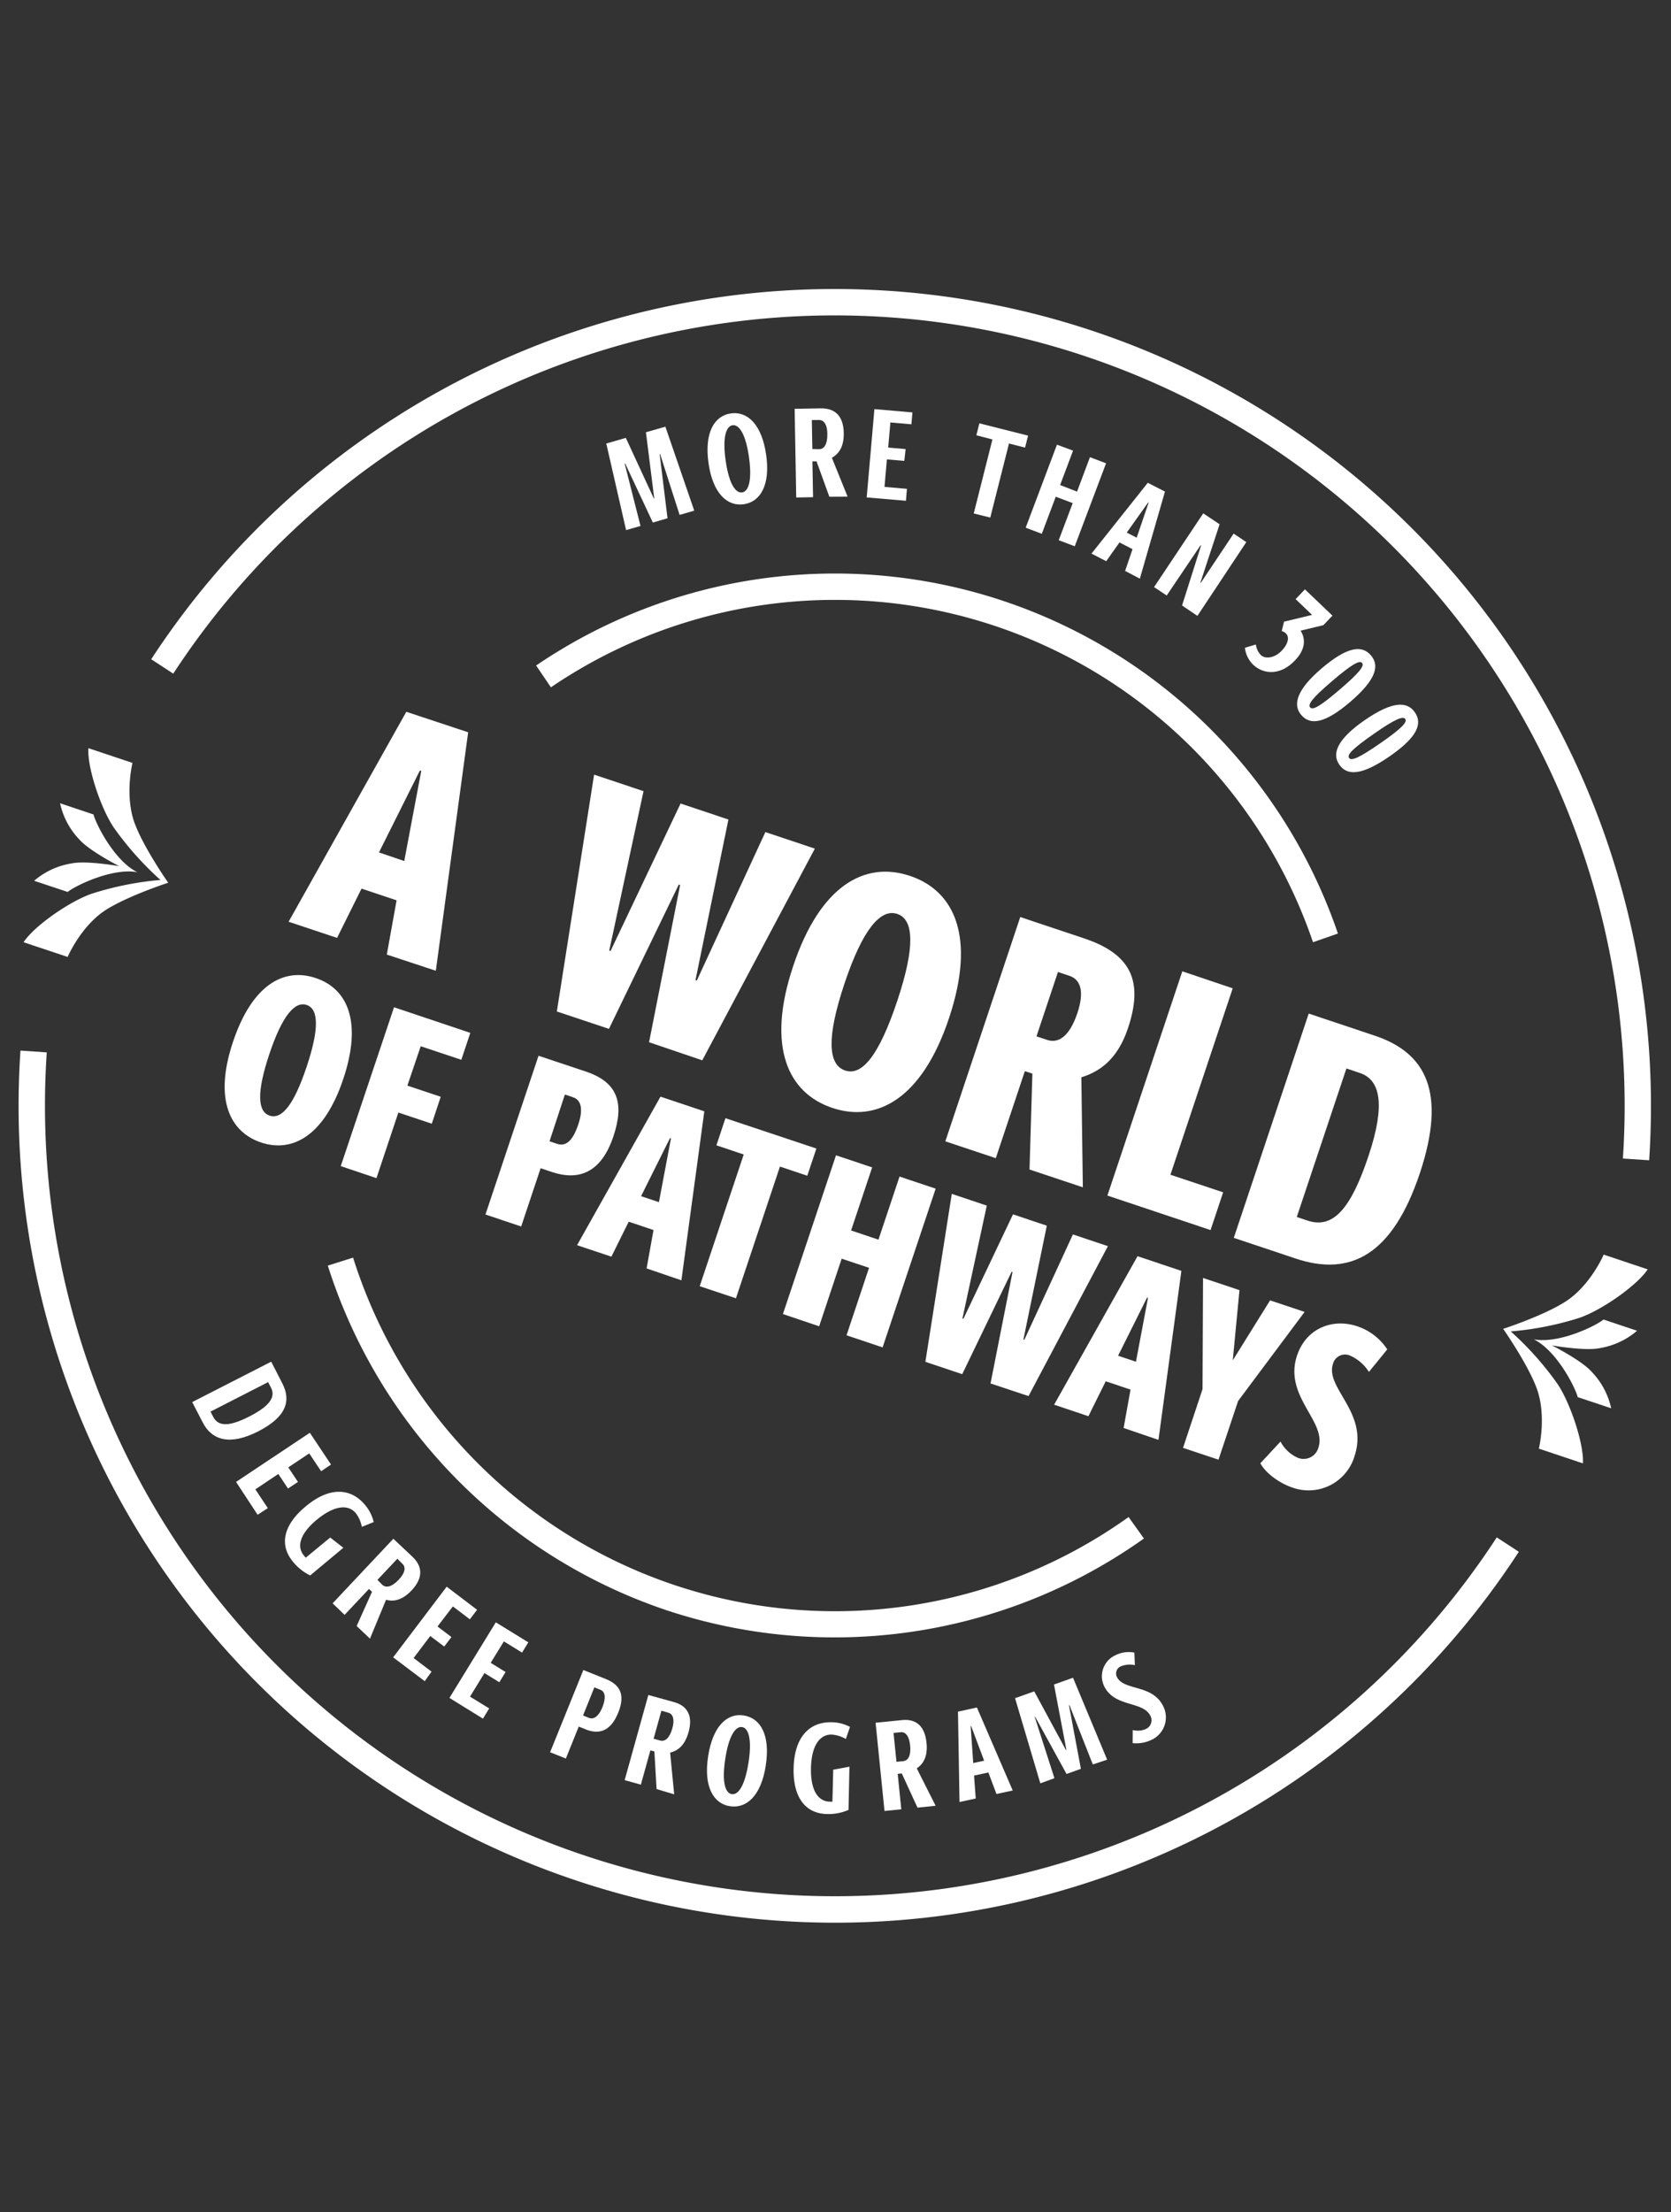
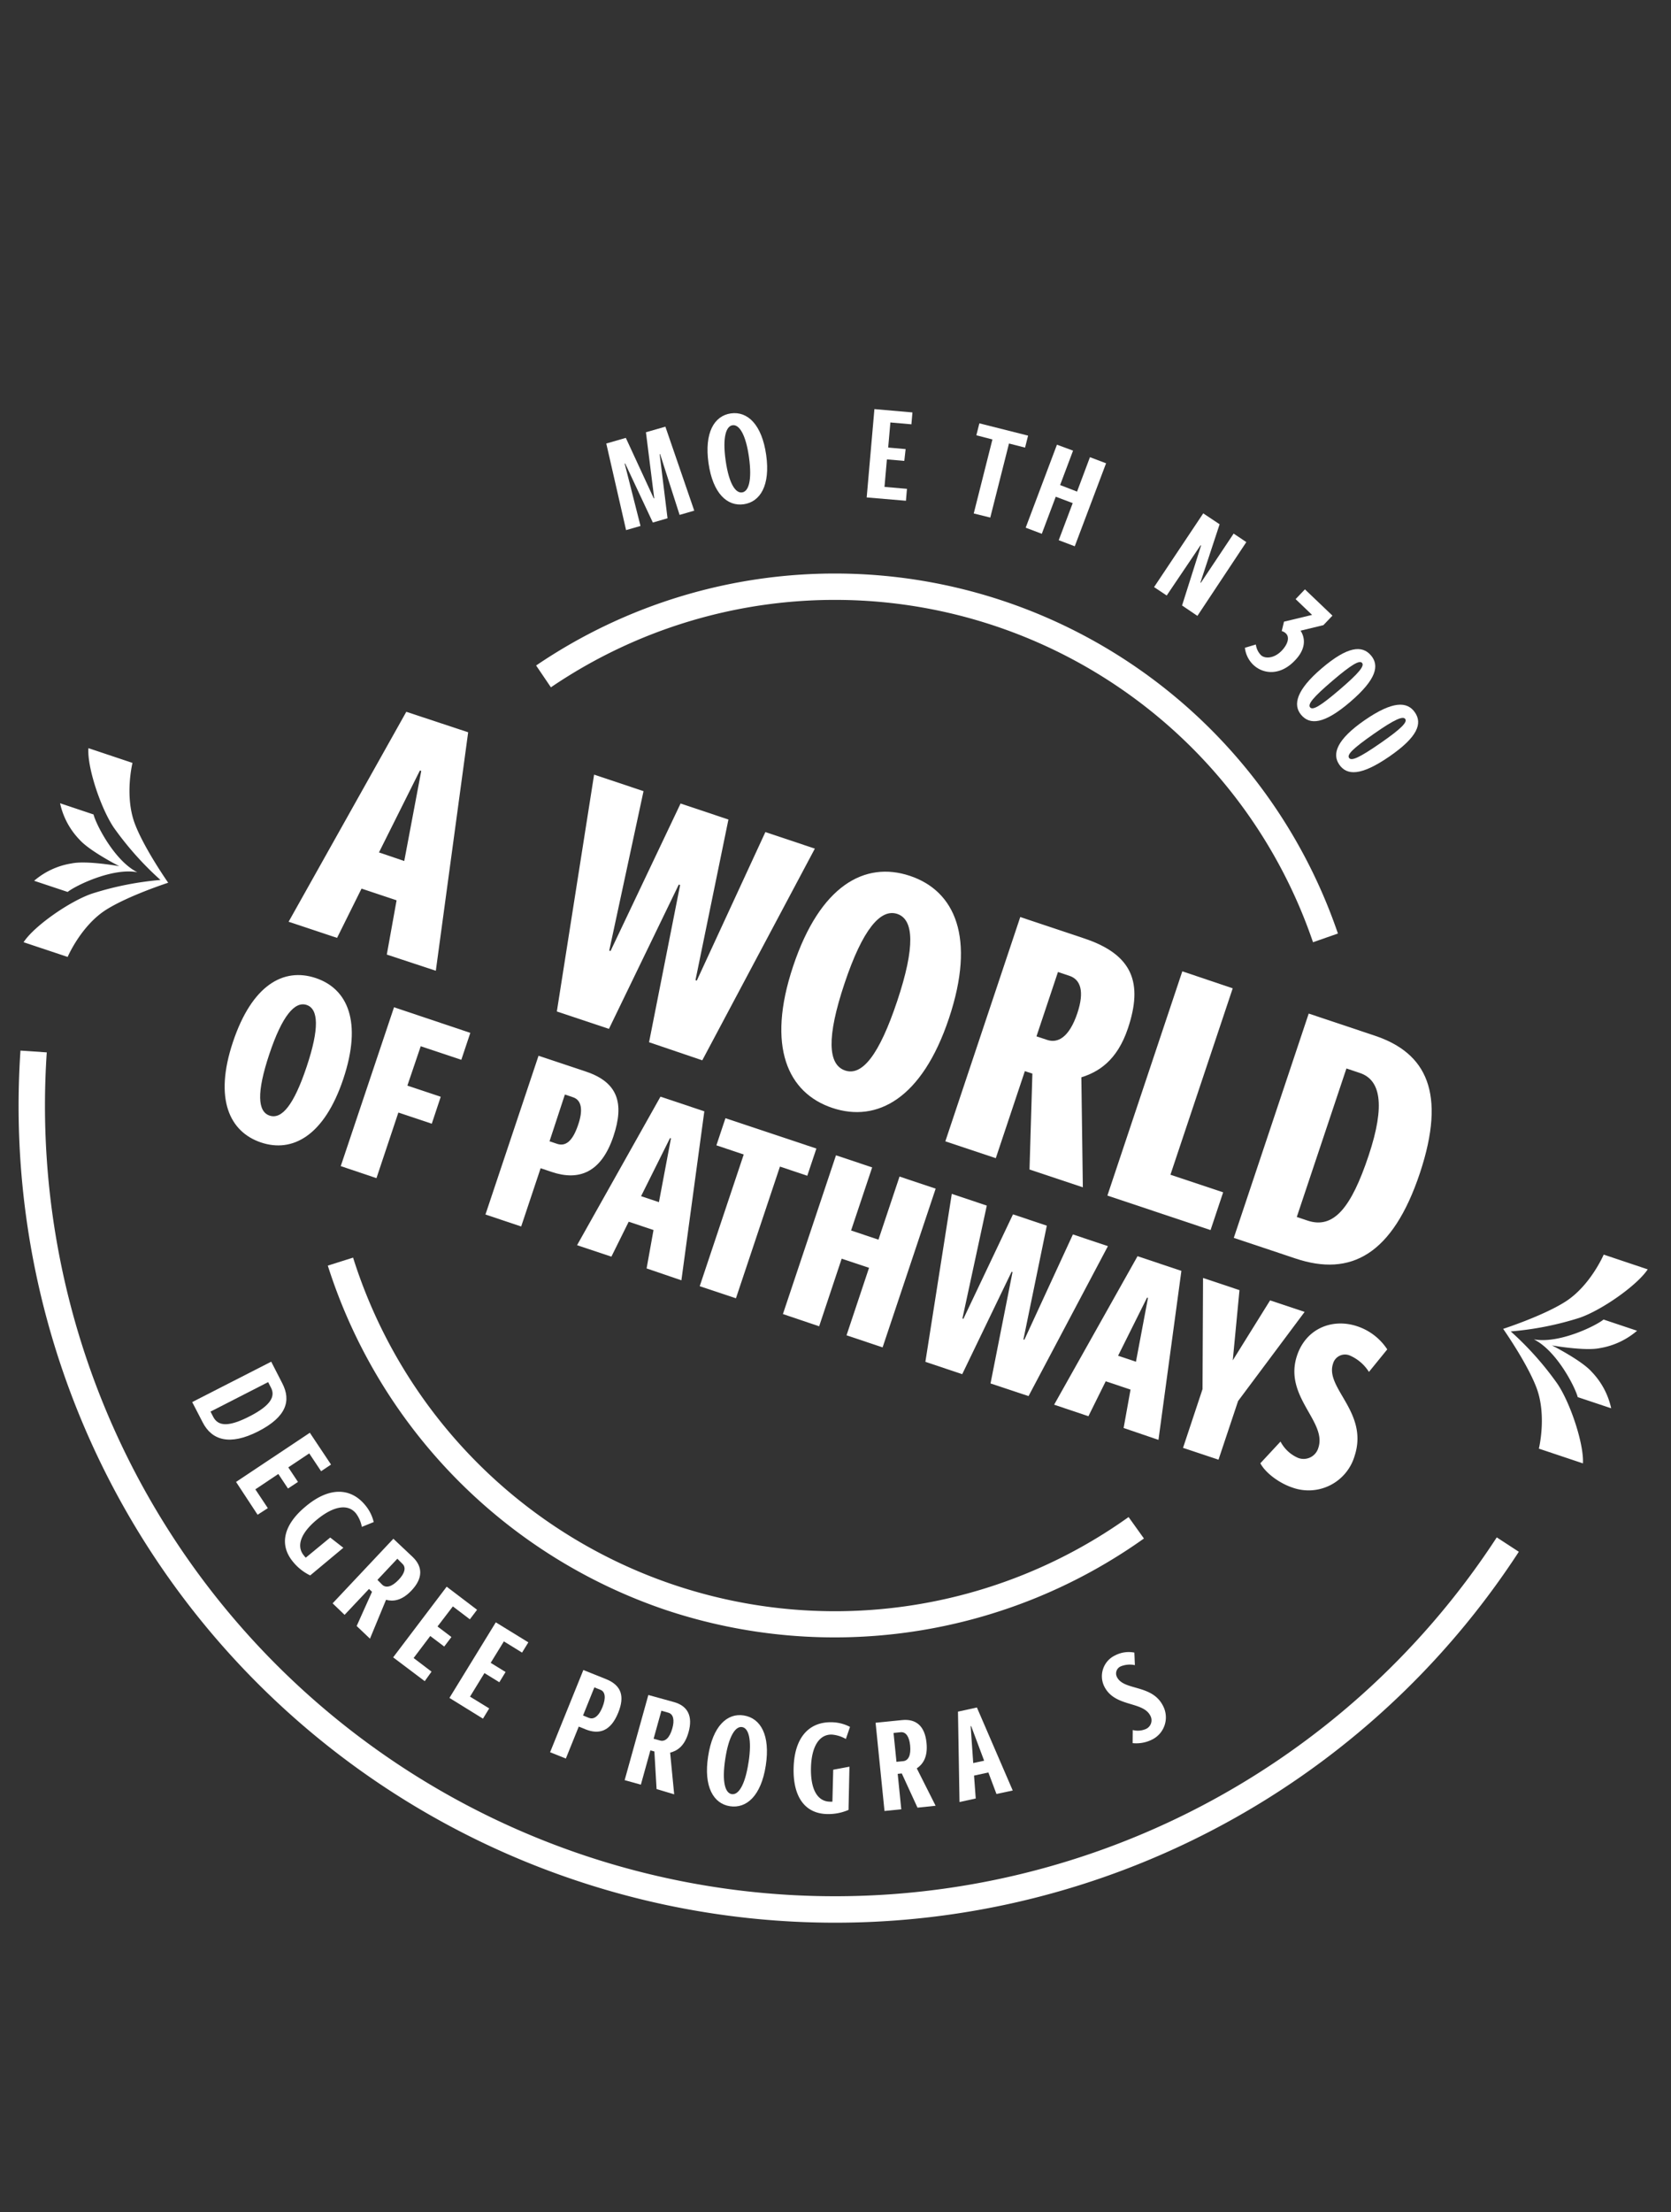
<svg xmlns="http://www.w3.org/2000/svg" id="Layer_1" data-name="Layer 1" viewBox="0 0 326.55 432">
  <rect x="0" y="0" width="326.55" height="432" fill="#333333" stroke="none" />
  <defs>
    <style>.cls-1{fill:#fff;}</style>
  </defs>
  <path class="cls-1" d="M26.84,170.33h0c-4.45-2.21-8.07-9.32-8.56-11.28l-6.54-2.19a14.71,14.71,0,0,0,3.8,7.11c2,2.25,7.77,5.18,7.77,5.18h0S16.92,168,14,168.61A14.75,14.75,0,0,0,6.67,172l6.55,2.18C14.79,172.92,22,169.42,26.84,170.33Z" />
  <path class="cls-1" d="M22.25,161.63a61.57,61.57,0,0,0,9.11,10.21,60.75,60.75,0,0,0-13.42,2.68C13.63,176,6.66,180.83,4.61,184l8.61,2.87s2.62-6.13,7.56-9.24c4.42-2.77,12.09-5.25,12.09-5.25s-4.64-6.6-6.5-11.47c-2.08-5.45-.48-11.93-.48-11.93l-8.61-2.88C17,149.79,19.69,157.85,22.25,161.63Z" />
  <path class="cls-1" d="M299.75,261.55h0c4.88.9,12.05-2.6,13.62-3.87l6.55,2.19a14.92,14.92,0,0,1-7.32,3.4c-2.93.6-9.32-.54-9.32-.54h0s5.8,2.92,7.78,5.17a14.8,14.8,0,0,1,3.8,7.11l-6.54-2.18C307.82,270.87,304.2,263.76,299.75,261.55Z" />
  <path class="cls-1" d="M308.65,257.35A60.75,60.75,0,0,1,295.23,260a60.61,60.61,0,0,1,9.11,10.21c2.56,3.77,5.22,11.83,5,15.56l-8.61-2.88s1.59-6.48-.48-11.93c-1.86-4.87-6.5-11.46-6.5-11.46s7.67-2.48,12.08-5.26c4.94-3.1,7.57-9.24,7.57-9.24l8.6,2.88C319.94,251,313,255.87,308.65,257.35Z" />
  <path class="cls-1" d="M132.81,100.55,129,88.68l-.09,0,1.54,12.53-2.87.83-5.41-11.53-.1,0,3.1,12.2-2.82.81-3.87-16.91,3.82-1.1,5.46,11.81.09,0-1.62-12.91,3.8-1.09,5.64,16.4Z" />
  <path class="cls-1" d="M138.46,90.45c-.84-5.94,1.11-9.26,4.37-9.72s6.06,2.18,6.9,8.12-1.17,9.16-4.38,9.62S139.31,96.39,138.46,90.45Zm7.91-1.15c-.64-4.55-1.94-6.44-3.21-6.26s-2,2.36-1.35,6.91,1.94,6.39,3.21,6.21S147,93.85,146.37,89.3Z" />
-   <path class="cls-1" d="M162.07,97l-2.5-6.91h-.81l.13,7-3.29.06-.31-17.32,5.19-.09c2.8,0,4.35,1.58,4.41,4.82.05,2.91-1.14,4.16-2.32,4.84l3.07,7.58Zm-2-9.28c1,0,1.65-1,1.61-3,0-1.65-.58-2.72-1.64-2.7l-1.39,0,.1,5.67Z" />
  <path class="cls-1" d="M169.37,97.14l1.51-17.25,7.43.65-.2,2.32L174,82.5l-.43,4.9,3.41.3L176.72,90l-3.4-.29-.47,5.37,4.39.38-.2,2.33Z" />
  <path class="cls-1" d="M190.29,100.27l3.65-14.45L190.8,85l.59-2.33,9.52,2.4-.59,2.34-3.14-.8-3.66,14.46Z" />
  <path class="cls-1" d="M206.9,105.49l2.73-7.24L206.32,97l-2.73,7.24-3.15-1.19,6.11-16.21L209.7,88l-2.53,6.72L210.48,96,213,89.28l3.15,1.19-6.12,16.21Z" />
-   <path class="cls-1" d="M219.87,111.49l1.45-4.25-2.55-1.31-2.59,3.66-2.88-1.48,11-13.83L227.66,96l-4.91,17Zm4.61-13.38-.09,0-4.2,5.89,1.94,1Z" />
  <path class="cls-1" d="M231,118.24l3.71-11.7-.09-.06L228,116.29l-2.47-1.64,9.61-14.4,3.2,2.13-3.75,11.37.08.06,6.41-9.61,2.48,1.66L234,120.27Z" />
  <path class="cls-1" d="M245.42,125.86a3.63,3.63,0,0,0,1,2.08c.77.73,2.57.68,4.06-.88,1.33-1.4,1.5-2.71.82-3.35a1.81,1.81,0,0,0-.82-.47l.44-1.84,5.49-1.32L253.19,117l1.82-1.91,5.38,5.13-1.77,1.86-4.46,1.08c1,1.55,1,3.65-1.11,5.82-2.84,3-6.17,2.72-8.16.82a5.51,5.51,0,0,1-1.61-3.3Z" />
  <path class="cls-1" d="M258.27,130.53c5.12-4.37,7.93-4.55,9.64-2.55s1.06,4.71-4.05,9.09-7.88,4.53-9.57,2.55S253.35,134.73,258.27,130.53Zm3.54,4.13c3.81-3.26,4.86-4.62,4.37-5.2s-2,.25-5.82,3.51-4.84,4.57-4.33,5.17S258,137.92,261.81,134.66Z" />
  <path class="cls-1" d="M266.64,140.67c5.54-3.83,8.36-3.72,9.86-1.56s.57,4.8-5,8.63-8.3,3.71-9.78,1.57S261.32,144.36,266.64,140.67Zm3.1,4.47c4.13-2.86,5.31-4.11,4.88-4.73s-2,0-6.15,2.9-5.28,4.06-4.83,4.7S265.61,148,269.74,145.14Z" />
  <path class="cls-1" d="M37.56,273.8,53,265.91l2.19,4.27c1.68,3.29.88,6.46-4.7,9.32s-9.09,1.75-10.87-1.72Zm4.09,2.85c1,2,3.22,1.94,7.13-.07,4.2-2.14,5-3.91,4.22-5.51l-.6-1.17-11.26,5.76Z" />
  <path class="cls-1" d="M46.13,289.39l14.42-9.6L64.69,286l-1.94,1.3-2.32-3.48-4.09,2.73,1.89,2.84-1.95,1.29-1.89-2.84-4.49,3,2.44,3.67-2,1.29Z" />
  <path class="cls-1" d="M64.53,300.25l2.57,2-6.48,5.4A9.82,9.82,0,0,1,57.27,305c-2.83-3.4-1.77-7.31,2.44-10.8,4.75-4,8.9-3.59,11.62-.32a8,8,0,0,1,1.7,3.35l-2.32.94a6.31,6.31,0,0,0-1.16-2.65c-1.61-1.95-4.47-1.38-7.67,1.28s-4,5.2-2.46,7a2.91,2.91,0,0,0,.34.38Z" />
  <path class="cls-1" d="M69.7,317.53l3-6.68-.59-.56-4.77,5.06L65,313.1l11.87-12.61,3.78,3.56c2,1.92,2,4.17-.21,6.52-2,2.12-3.72,2.18-5,1.84L72.3,320Zm5-8.06c.72.68,1.87.45,3.23-1,1.14-1.2,1.49-2.35.72-3.08l-1-1-3.89,4.13Z" />
  <path class="cls-1" d="M76.83,323.65l10.46-13.8,5.94,4.51-1.41,1.86L88.5,313.7l-3,3.92,2.72,2.06-1.41,1.86-2.73-2.06-3.25,4.3,3.5,2.66L83,328.3Z" />
  <path class="cls-1" d="M87.83,331.57l9.06-14.76,6.36,3.91-1.23,2-3.55-2.19-2.58,4.19,2.91,1.79-1.22,2-2.91-1.79-2.82,4.6,3.75,2.3-1.22,2Z" />
  <path class="cls-1" d="M107.5,342.18,114,326.12l4.44,1.78c3.09,1.25,3.63,3.44,2.38,6.54-1.51,3.75-3.83,4.3-6.41,3.26l-1.31-.53-2.52,6.24Zm7.59-6.71c.8.32,1.83-.08,2.65-2.13.73-1.81.5-3-.37-3.34l-1.22-.49L113.94,335Z" />
  <path class="cls-1" d="M128.31,349.37l-.43-7.34-.78-.22-1.86,6.7-3.17-.88L126.7,331l5,1.38c2.71.75,3.73,2.76,2.86,5.88-.78,2.8-2.28,3.66-3.6,4l.79,8.14Zm.69-9.48c.95.27,1.86-.47,2.39-2.38.45-1.6.22-2.78-.8-3.06l-1.34-.38-1.52,5.47Z" />
  <path class="cls-1" d="M138.38,343c.9-5.93,3.73-8.54,7-8s5.18,3.84,4.27,9.77-3.77,8.44-7,7.95S137.47,348.89,138.38,343Zm7.9,1.18c.7-4.54,0-6.73-1.27-6.92s-2.59,1.69-3.28,6.23,0,6.68,1.28,6.87S145.59,348.68,146.28,344.14Z" />
  <path class="cls-1" d="M162.83,345.59,166,345l-.18,8.44a9.91,9.91,0,0,1-4.17.81c-4.42-.09-6.68-3.46-6.56-8.93.13-6.17,3.13-9.07,7.38-9a7.92,7.92,0,0,1,3.64.91l-.81,2.36a6.53,6.53,0,0,0-2.76-.86c-2.53-.05-4,2.48-4.06,6.65s1.33,6.4,3.68,6.45a4.46,4.46,0,0,0,.51,0Z" />
  <path class="cls-1" d="M179.3,353l-3.07-6.68-.8.08.7,6.92-3.28.33-1.74-17.23,5.16-.52c2.79-.29,4.47,1.21,4.79,4.43.3,2.9-.79,4.24-1.9,5l3.68,7.3Zm-2.8-9.08c1-.1,1.56-1.11,1.36-3.09-.17-1.65-.8-2.67-1.86-2.56l-1.38.14.57,5.64Z" />
  <path class="cls-1" d="M194.73,350.33l-1.58-4.2-2.8.61.33,4.47-3.17.69-.3-17.65,3.7-.81,7,16.21Zm-4.94-13.25-.1,0,.5,7.21,2.13-.46Z" />
-   <path class="cls-1" d="M213.56,344.56,209,333l-.1,0,2.33,12.42-2.81,1-6.13-11.17-.09,0,3.86,12-2.76,1-4.94-16.63,3.75-1.33,6.19,11.44.1,0-2.43-12.78,3.72-1.32,6.67,16Z" />
  <path class="cls-1" d="M221.36,337.84a4,4,0,0,0,2.57-.2,1.86,1.86,0,0,0,.88-2.58c-1.46-2.91-6.93-1.62-9-5.71a4.5,4.5,0,0,1,2.14-6.1,5.75,5.75,0,0,1,3.73-.53l.1,2.45a4.73,4.73,0,0,0-2.74.23,1.51,1.51,0,0,0-.76,2.1c1.36,2.71,6.86,1.36,9,5.62a4.83,4.83,0,0,1-2.15,6.59,6.86,6.86,0,0,1-3.79.69Z" />
  <path class="cls-1" d="M75.59,186.41l1.91-10.59-6.85-2.29-4.78,9.62L56.4,180l23-41,12.09,4-6.32,46.57Zm6.73-35.86-.26-.09-8,16L79,168.14Z" />
  <path class="cls-1" d="M126.84,203.53l6.07-30.71-.26-.08L119,200.92l-10.18-3.4,7.28-46.25,9.66,3.23-6.7,31.13.25.09L133,156.91l9.35,3.13-6.44,31.37.26.08,13.4-29,9.67,3.23-22,41.34Z" />
  <path class="cls-1" d="M155,188.67c5.26-15.74,14-20.58,22.82-17.63s12.89,12.07,7.63,27.81-14.08,20.41-22.78,17.51S149.73,204.41,155,188.67Zm20.34,6.8c3.54-10.6,3.26-15.92,0-17s-6.76,3-10.3,13.57-3.24,15.85.09,17S171.8,206.07,175.34,195.47Z" />
  <path class="cls-1" d="M201.19,228.38l.56-18.72-1.47-.49-5.68,17-9.86-3.29,14.64-43.8,12.54,4.19c9.47,3.17,11.46,8.7,8.51,17.52-2.14,6.41-5.85,8.56-9.11,9.59l.29,21.48Zm3.47-25.3c2,.67,4.26-.41,5.88-5.23,1.42-4.25.63-6.57-1.55-7.29l-2.24-.75-4.2,12.57Z" />
  <path class="cls-1" d="M216.41,233.47l14.64-43.79L240.9,193,228.73,229.4l10.3,3.44-2.46,7.37Z" />
  <path class="cls-1" d="M241.11,241.73l14.64-43.8,12.92,4.32c10.11,3.38,14,11.18,8.82,26.8-5.34,16-13.54,20.31-24.29,16.72Zm14.42-3.37c5.12,1.71,8.55-2.58,11.92-12.67s2.26-14.84-1.71-16.16l-2.62-.88-9.7,29Z" />
  <path class="cls-1" d="M45.52,203.49c3.73-11.16,9.91-14.59,16.17-12.5s9.13,8.55,5.4,19.7S57.12,225.16,51,223.1,41.79,214.64,45.52,203.49Zm14.41,4.81c2.51-7.51,2.31-11.27,0-12.05s-4.79,2.1-7.3,9.61-2.29,11.23.07,12S57.42,215.81,59.93,208.3Z" />
  <path class="cls-1" d="M66.59,227.72,77,196.7l14.91,5-1.76,5.26-7.93-2.65L79.61,212l6.52,2.18-1.75,5.26-6.53-2.18-4.28,12.81Z" />
  <path class="cls-1" d="M94.87,237.17l10.37-31,9.29,3.1c6.25,2.09,7.49,6.21,5.36,12.59-2.37,7.11-6.72,8.8-12.07,7l-2.17-.73-3.8,11.38Zm14-13.8c1.63.54,3-.44,4.1-3.68,1-2.88.72-4.86-1-5.42l-1.58-.53-3,9.13Z" />
  <path class="cls-1" d="M126.36,247.7l1.35-7.5-4.85-1.62-3.38,6.82-6.71-2.24,16.3-29,8.57,2.86-4.48,33Zm4.76-25.4-.18-.06-5.66,11.35,3.49,1.17Z" />
  <path class="cls-1" d="M136.74,251.17l8.6-25.72L140,223.66l1.77-5.3,17.77,5.93-1.78,5.31-5.34-1.79-8.6,25.72Z" />
  <path class="cls-1" d="M165.43,260.76l4.4-13.18-5.35-1.78L160.08,259,153,256.61l10.37-31,7.07,2.36-4.12,12.32,5.35,1.79,4.12-12.32,7.06,2.36-10.37,31Z" />
  <path class="cls-1" d="M193.57,270.16l4.3-21.75-.18-.06-9.65,20-7.2-2.41L186,233.14l6.84,2.29-4.76,22.05.19.06,9.69-20.4,6.61,2.21L200,261.57l.18.06,9.49-20.57,6.84,2.29L201,272.63Z" />
  <path class="cls-1" d="M219.58,278.86l1.35-7.5-4.85-1.62-3.38,6.82L206,274.31l16.3-29,8.57,2.87-4.48,33Zm4.76-25.4-.18-.06-5.66,11.35,3.49,1.17Z" />
  <path class="cls-1" d="M231.19,282.74,235,271.27l.1-21.71,7.12,2.38-1.31,13.71,7.29-11.71,6.75,2.25-13,17.4-3.83,11.46Z" />
  <path class="cls-1" d="M250.24,281.51a7,7,0,0,0,3.46,3.2,3,3,0,0,0,3.94-2c1.71-5.13-6.84-10-4.17-18,1.81-5.39,7-7.3,11.74-5.72a11.23,11.23,0,0,1,5.89,4.52l-3.58,4.4a8.33,8.33,0,0,0-3.72-3.2,2.43,2.43,0,0,0-3.3,1.6c-1.6,4.77,7,9.5,4.22,18a9.37,9.37,0,0,1-12.19,6.17c-2.31-.77-5.11-2.66-6.23-4.73Z" />
  <path class="cls-1" d="M112.56,367.21A159.46,159.46,0,0,1,4,205.16l5.14.35a154.38,154.38,0,0,0,283.36,94.71l4.31,2.81A159.44,159.44,0,0,1,112.56,367.21Z" />
-   <path class="cls-1" d="M317.15,226.24A154.38,154.38,0,0,0,33.86,131.55l-4.31-2.81a159.52,159.52,0,0,1,292.73,97.84Z" />
  <path class="cls-1" d="M130.2,314.43a104.34,104.34,0,0,1-66.14-67.28L69,245.59a98.73,98.73,0,0,0,151.55,50.66l3,4.19A104.3,104.3,0,0,1,130.2,314.43Z" />
  <path class="cls-1" d="M256.59,184a98.72,98.72,0,0,0-148.93-49.78l-2.89-4.26A103.88,103.88,0,0,1,261.46,182.3Z" />
</svg>